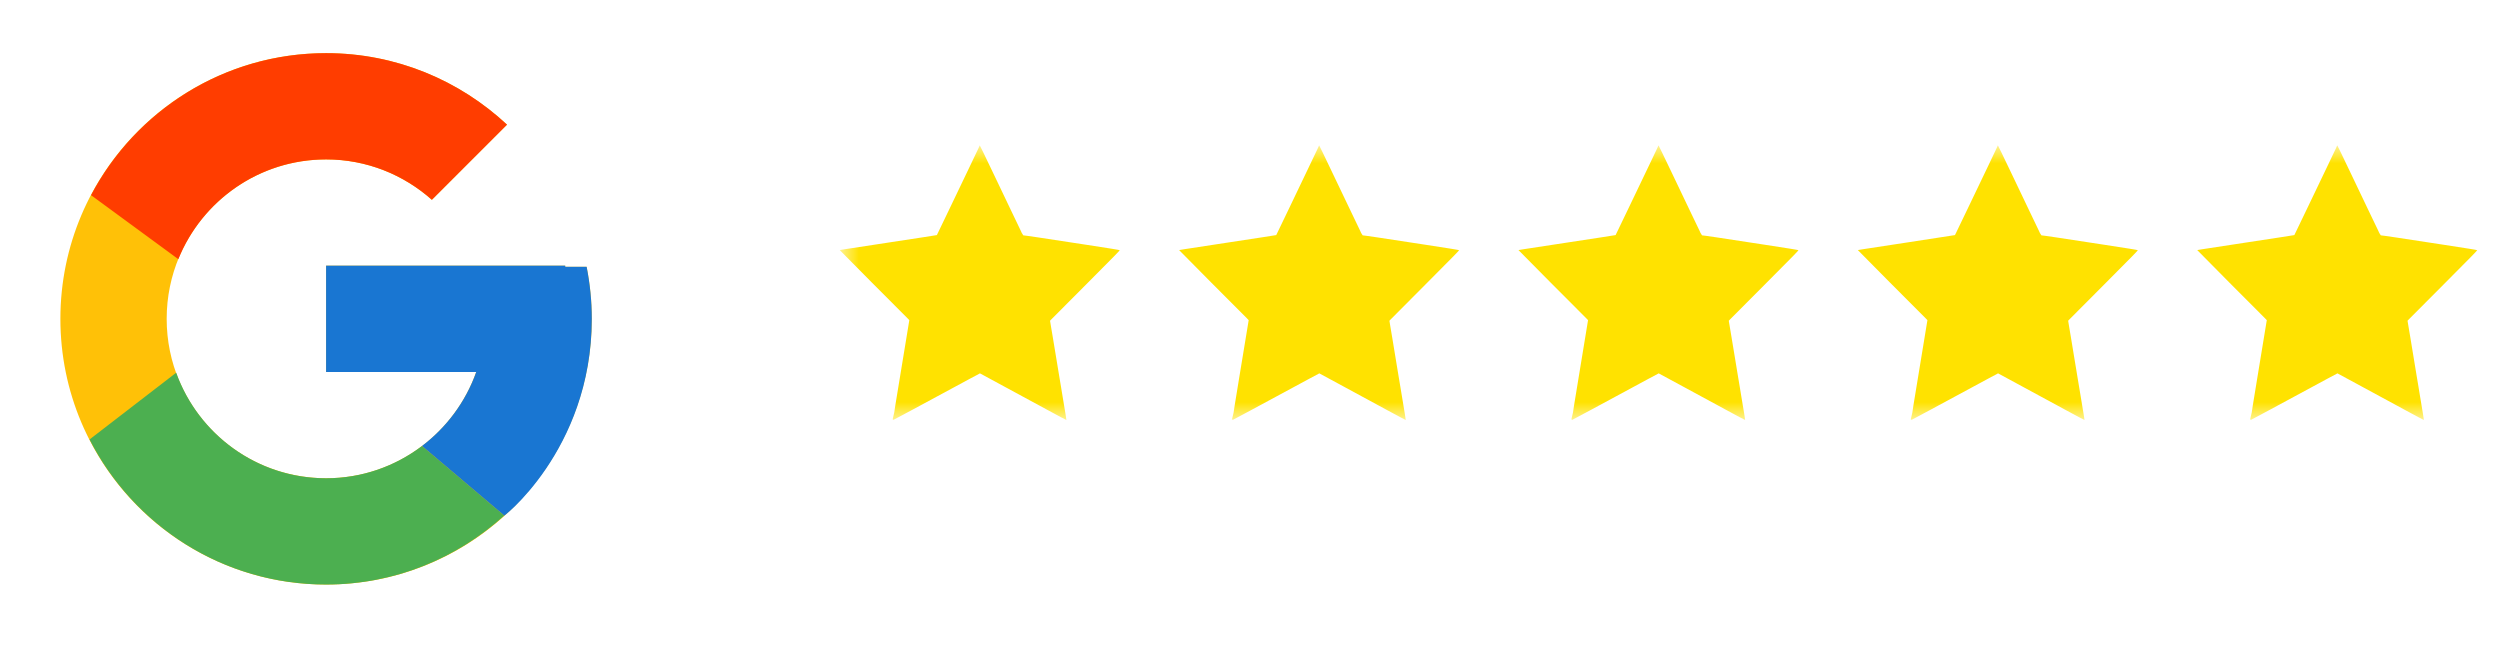
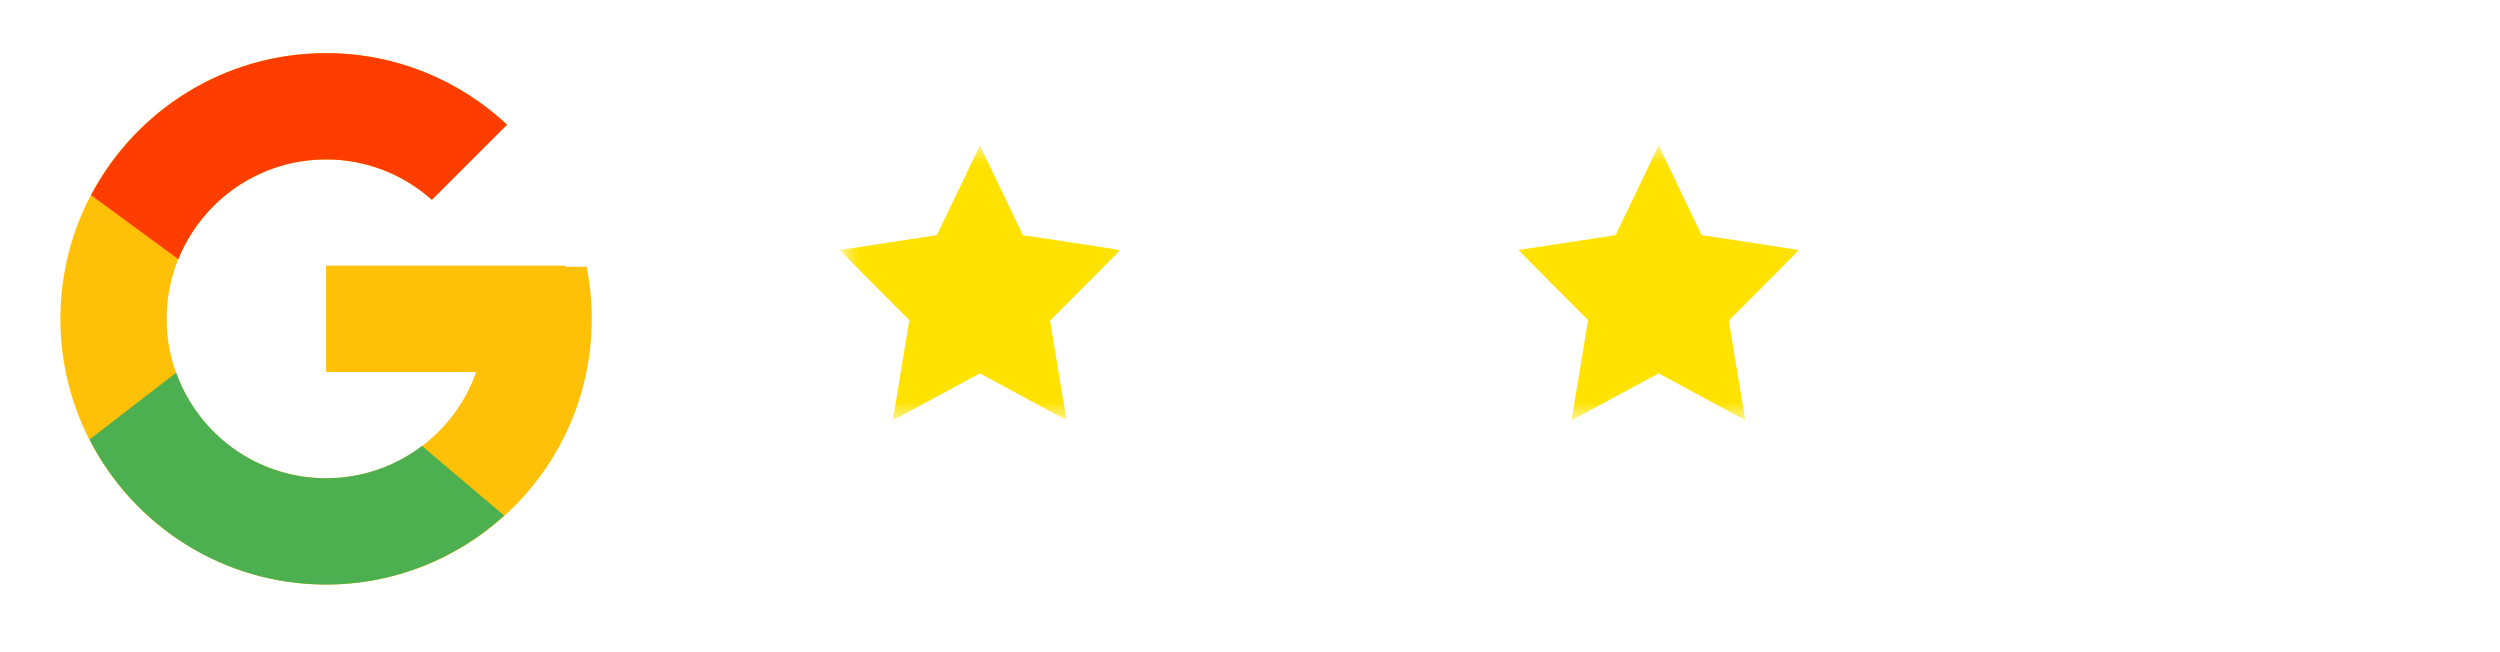
<svg xmlns="http://www.w3.org/2000/svg" width="115" height="30" viewBox="0 0 115 30" fill="none">
  <mask id="mask0_20_107" style="mask-type:luminance" maskUnits="userSpaceOnUse" x="38" y="6" width="77" height="14">
    <path d="M115 6.684H38.631V19.321H115V6.684Z" fill="white" />
  </mask>
  <g mask="url(#mask0_20_107)">
    <path d="M44.992 6.857C44.948 6.952 44.774 7.317 44.606 7.667L43.702 9.554C43.373 10.244 43.099 10.811 43.096 10.814C43.093 10.816 42.102 10.972 40.892 11.154C38.45 11.526 38.632 11.499 38.632 11.508C38.632 11.518 41.479 14.38 41.737 14.632L41.829 14.727L41.814 14.815C41.806 14.864 41.755 15.17 41.702 15.497C41.596 16.139 41.529 16.548 41.379 17.463C41.326 17.789 41.236 18.326 41.183 18.657C41.16 18.867 41.121 19.075 41.065 19.279C41.045 19.3 41.045 19.301 41.065 19.294C41.084 19.286 41.087 19.294 41.087 19.302C41.087 19.311 41.087 19.319 41.091 19.319C41.096 19.319 41.492 19.105 41.977 18.846C43.751 17.886 44.288 17.595 44.648 17.404L45.047 17.192L45.077 17.174L46.227 17.797L48.215 18.874C48.674 19.124 49.053 19.326 49.055 19.321C49.057 19.316 49.037 19.188 49.012 19.037C48.934 18.569 48.907 18.407 48.876 18.219C48.859 18.125 48.831 17.942 48.811 17.822C48.791 17.701 48.761 17.522 48.744 17.421C48.726 17.321 48.695 17.131 48.674 17C48.653 16.869 48.619 16.662 48.599 16.543L48.432 15.534C48.404 15.362 48.362 15.116 48.34 14.987L48.302 14.754L48.369 14.684C48.407 14.647 49.129 13.919 49.978 13.069C51.307 11.734 51.517 11.521 51.504 11.508C51.491 11.496 51.013 11.42 49.958 11.258L47.754 10.921C47.328 10.855 47.08 10.826 47.071 10.826C47.02 10.756 46.979 10.68 46.948 10.599C46.887 10.469 46.686 10.049 46.501 9.666C46.317 9.284 46.134 8.904 46.099 8.824C46.064 8.743 45.891 8.385 45.719 8.028L45.241 7.032C45.149 6.842 45.074 6.686 45.069 6.686C45.041 6.742 45.015 6.799 44.992 6.857Z" fill="#FFE200" />
-     <path d="M60.603 6.857C60.559 6.952 60.384 7.317 60.216 7.667L59.313 9.554C58.983 10.244 58.709 10.811 58.707 10.814C58.704 10.816 57.712 10.972 56.503 11.154C54.061 11.526 54.243 11.499 54.243 11.508C54.243 11.518 57.09 14.38 57.348 14.632L57.439 14.727L57.425 14.815C57.416 14.864 57.366 15.17 57.313 15.497C57.207 16.139 57.14 16.548 56.989 17.463C56.936 17.789 56.847 18.326 56.794 18.657C56.771 18.867 56.731 19.075 56.675 19.279C56.656 19.3 56.656 19.301 56.675 19.294C56.695 19.286 56.697 19.294 56.697 19.302C56.697 19.311 56.697 19.319 56.702 19.319C56.707 19.319 57.102 19.105 57.587 18.846C59.361 17.886 59.899 17.595 60.259 17.404L60.657 17.192L60.687 17.174L61.838 17.797L63.825 18.874C64.284 19.124 64.664 19.326 64.665 19.321C64.667 19.316 64.647 19.188 64.622 19.037C64.544 18.569 64.518 18.407 64.487 18.219C64.47 18.125 64.442 17.942 64.421 17.822C64.401 17.701 64.372 17.522 64.354 17.421C64.337 17.321 64.306 17.131 64.284 17C64.263 16.869 64.229 16.662 64.209 16.543L64.043 15.534C64.014 15.362 63.973 15.116 63.951 14.987L63.913 14.754L63.98 14.684C64.017 14.647 64.74 13.919 65.588 13.069C66.918 11.734 67.127 11.521 67.115 11.508C67.102 11.496 66.623 11.42 65.568 11.258L63.364 10.921C62.939 10.855 62.69 10.826 62.682 10.826C62.631 10.756 62.59 10.68 62.559 10.599C62.497 10.469 62.296 10.049 62.112 9.666C61.927 9.284 61.744 8.904 61.709 8.824C61.675 8.743 61.501 8.385 61.329 8.028L60.852 7.032C60.76 6.842 60.685 6.686 60.68 6.686C60.651 6.742 60.625 6.799 60.603 6.857Z" fill="#FFE200" />
    <path d="M76.215 6.857C76.171 6.952 75.996 7.317 75.828 7.667L74.924 9.554C74.595 10.244 74.321 10.811 74.318 10.814C74.316 10.816 73.324 10.972 72.114 11.154C69.672 11.526 69.854 11.499 69.854 11.508C69.854 11.518 72.701 14.38 72.959 14.632L73.051 14.727L73.036 14.815C73.028 14.864 72.978 15.17 72.924 15.497C72.819 16.139 72.752 16.548 72.601 17.463C72.548 17.789 72.459 18.326 72.405 18.657C72.382 18.867 72.343 19.075 72.287 19.279C72.268 19.3 72.268 19.301 72.287 19.294C72.306 19.286 72.309 19.294 72.309 19.302C72.309 19.311 72.309 19.319 72.314 19.319C72.318 19.319 72.714 19.105 73.199 18.846C74.973 17.886 75.51 17.595 75.87 17.404L76.269 17.192L76.299 17.174L77.45 17.797L79.437 18.874C79.896 19.124 80.275 19.326 80.277 19.321C80.279 19.316 80.259 19.188 80.234 19.037C80.156 18.569 80.129 18.407 80.098 18.219C80.082 18.125 80.053 17.942 80.033 17.822C80.013 17.701 79.983 17.522 79.966 17.421C79.948 17.321 79.917 17.131 79.896 17C79.875 16.869 79.841 16.662 79.821 16.543L79.654 15.534C79.626 15.362 79.585 15.116 79.563 14.987L79.524 14.754L79.591 14.684C79.629 14.647 80.352 13.919 81.2 13.069C82.53 11.734 82.739 11.521 82.726 11.508C82.713 11.496 82.235 11.42 81.18 11.258L78.976 10.921C78.551 10.855 78.302 10.826 78.294 10.826C78.243 10.756 78.201 10.68 78.171 10.599C78.109 10.469 77.908 10.049 77.723 9.666C77.539 9.284 77.356 8.904 77.321 8.824C77.286 8.743 77.113 8.385 76.941 8.028L76.463 7.032C76.372 6.842 76.296 6.686 76.292 6.686C76.263 6.742 76.237 6.799 76.215 6.857Z" fill="#FFE200" />
-     <path d="M91.825 6.857C91.781 6.952 91.607 7.317 91.439 7.667L90.535 9.554C90.205 10.244 89.932 10.811 89.929 10.814C89.926 10.816 88.934 10.972 87.725 11.154C85.283 11.526 85.465 11.499 85.465 11.508C85.465 11.518 88.312 14.38 88.57 14.632L88.662 14.727L88.647 14.815C88.639 14.864 88.588 15.17 88.535 15.497C88.429 16.139 88.362 16.548 88.212 17.463C88.158 17.789 88.069 18.326 88.016 18.657C87.993 18.867 87.954 19.075 87.898 19.279C87.878 19.3 87.878 19.301 87.898 19.294C87.917 19.286 87.92 19.294 87.92 19.302C87.92 19.311 87.92 19.319 87.924 19.319C87.929 19.319 88.325 19.105 88.809 18.846C90.584 17.886 91.121 17.595 91.481 17.404L91.879 17.192L91.91 17.174L93.06 17.797L95.047 18.874C95.507 19.124 95.886 19.326 95.888 19.321C95.889 19.316 95.869 19.188 95.844 19.037C95.766 18.569 95.74 18.407 95.709 18.219C95.692 18.125 95.664 17.942 95.643 17.822C95.623 17.701 95.594 17.522 95.576 17.421C95.559 17.321 95.528 17.131 95.507 17C95.486 16.869 95.451 16.662 95.431 16.543L95.265 15.534C95.237 15.362 95.195 15.116 95.173 14.987L95.135 14.754L95.202 14.684C95.239 14.647 95.962 13.919 96.811 13.069C98.14 11.734 98.35 11.521 98.337 11.508C98.324 11.496 97.846 11.42 96.79 11.258L94.587 10.921C94.161 10.855 93.912 10.826 93.904 10.826C93.853 10.756 93.812 10.68 93.781 10.599C93.72 10.469 93.519 10.049 93.334 9.666C93.149 9.284 92.967 8.904 92.932 8.824C92.897 8.743 92.723 8.385 92.552 8.028L92.074 7.032C91.982 6.842 91.907 6.686 91.902 6.686C91.873 6.742 91.847 6.799 91.825 6.857Z" fill="#FFE200" />
-     <path d="M107.437 6.857C107.393 6.952 107.218 7.317 107.05 7.667L106.146 9.554C105.817 10.244 105.543 10.811 105.54 10.814C105.538 10.816 104.546 10.972 103.336 11.154C100.895 11.526 101.077 11.499 101.077 11.508C101.077 11.518 103.923 14.38 104.181 14.632L104.273 14.727L104.258 14.815C104.25 14.864 104.2 15.17 104.146 15.497C104.041 16.139 103.974 16.548 103.823 17.463C103.77 17.789 103.681 18.326 103.628 18.657C103.605 18.867 103.565 19.075 103.509 19.279C103.49 19.3 103.49 19.301 103.509 19.294C103.528 19.286 103.531 19.294 103.531 19.302C103.531 19.311 103.531 19.319 103.536 19.319C103.54 19.319 103.936 19.105 104.421 18.846C106.195 17.886 106.732 17.595 107.092 17.404L107.491 17.192L107.521 17.174L108.672 17.797L110.659 18.874C111.118 19.124 111.497 19.326 111.499 19.321C111.501 19.316 111.481 19.188 111.456 19.037C111.378 18.569 111.351 18.407 111.32 18.219C111.304 18.125 111.275 17.942 111.255 17.822C111.235 17.701 111.205 17.522 111.188 17.421C111.171 17.321 111.139 17.131 111.118 17C111.097 16.869 111.063 16.662 111.043 16.543L110.877 15.534C110.848 15.362 110.807 15.116 110.785 14.987L110.746 14.754L110.813 14.684C110.851 14.647 111.574 13.919 112.422 13.069C113.752 11.734 113.961 11.521 113.948 11.508C113.936 11.496 113.457 11.42 112.402 11.258L110.198 10.921C109.773 10.855 109.524 10.826 109.516 10.826C109.465 10.756 109.423 10.68 109.393 10.599C109.331 10.469 109.13 10.049 108.945 9.666C108.761 9.284 108.578 8.904 108.543 8.824C108.508 8.743 108.335 8.385 108.163 8.028L107.686 7.032C107.594 6.842 107.518 6.686 107.514 6.686C107.485 6.742 107.459 6.799 107.437 6.857Z" fill="#FFE200" />
  </g>
  <path d="M26.985 12.273H26V12.222H15V17.111H21.907C20.9 19.957 18.192 22 15 22C10.95 22 7.667 18.717 7.667 14.667C7.667 10.617 10.95 7.333 15 7.333C16.869 7.333 18.57 8.039 19.865 9.191L23.322 5.734C21.139 3.699 18.219 2.445 15 2.445C8.25 2.445 2.778 7.917 2.778 14.667C2.778 21.416 8.25 26.889 15 26.889C21.75 26.889 27.222 21.416 27.222 14.667C27.222 13.847 27.138 13.047 26.985 12.273Z" fill="#FFC107" />
  <path d="M4.188 8.978L8.203 11.923C9.29 9.233 11.921 7.333 15.001 7.333C16.87 7.333 18.571 8.039 19.866 9.191L23.323 5.734C21.14 3.699 18.22 2.445 15.001 2.445C10.306 2.445 6.235 5.095 4.188 8.978Z" fill="#FF3D00" />
  <path d="M15 26.889C18.157 26.889 21.025 25.681 23.194 23.716L19.411 20.515C18.184 21.445 16.659 22 15 22C11.821 22 9.121 19.973 8.105 17.144L4.119 20.215C6.142 24.173 10.25 26.889 15 26.889Z" fill="#4CAF50" />
-   <path d="M26.985 12.273H26V12.222H15V17.111H21.907C21.423 18.478 20.544 19.657 19.41 20.516L19.412 20.515L23.194 23.715C22.927 23.959 27.222 20.778 27.222 14.667C27.222 13.847 27.138 13.047 26.985 12.273Z" fill="#1976D2" />
</svg>